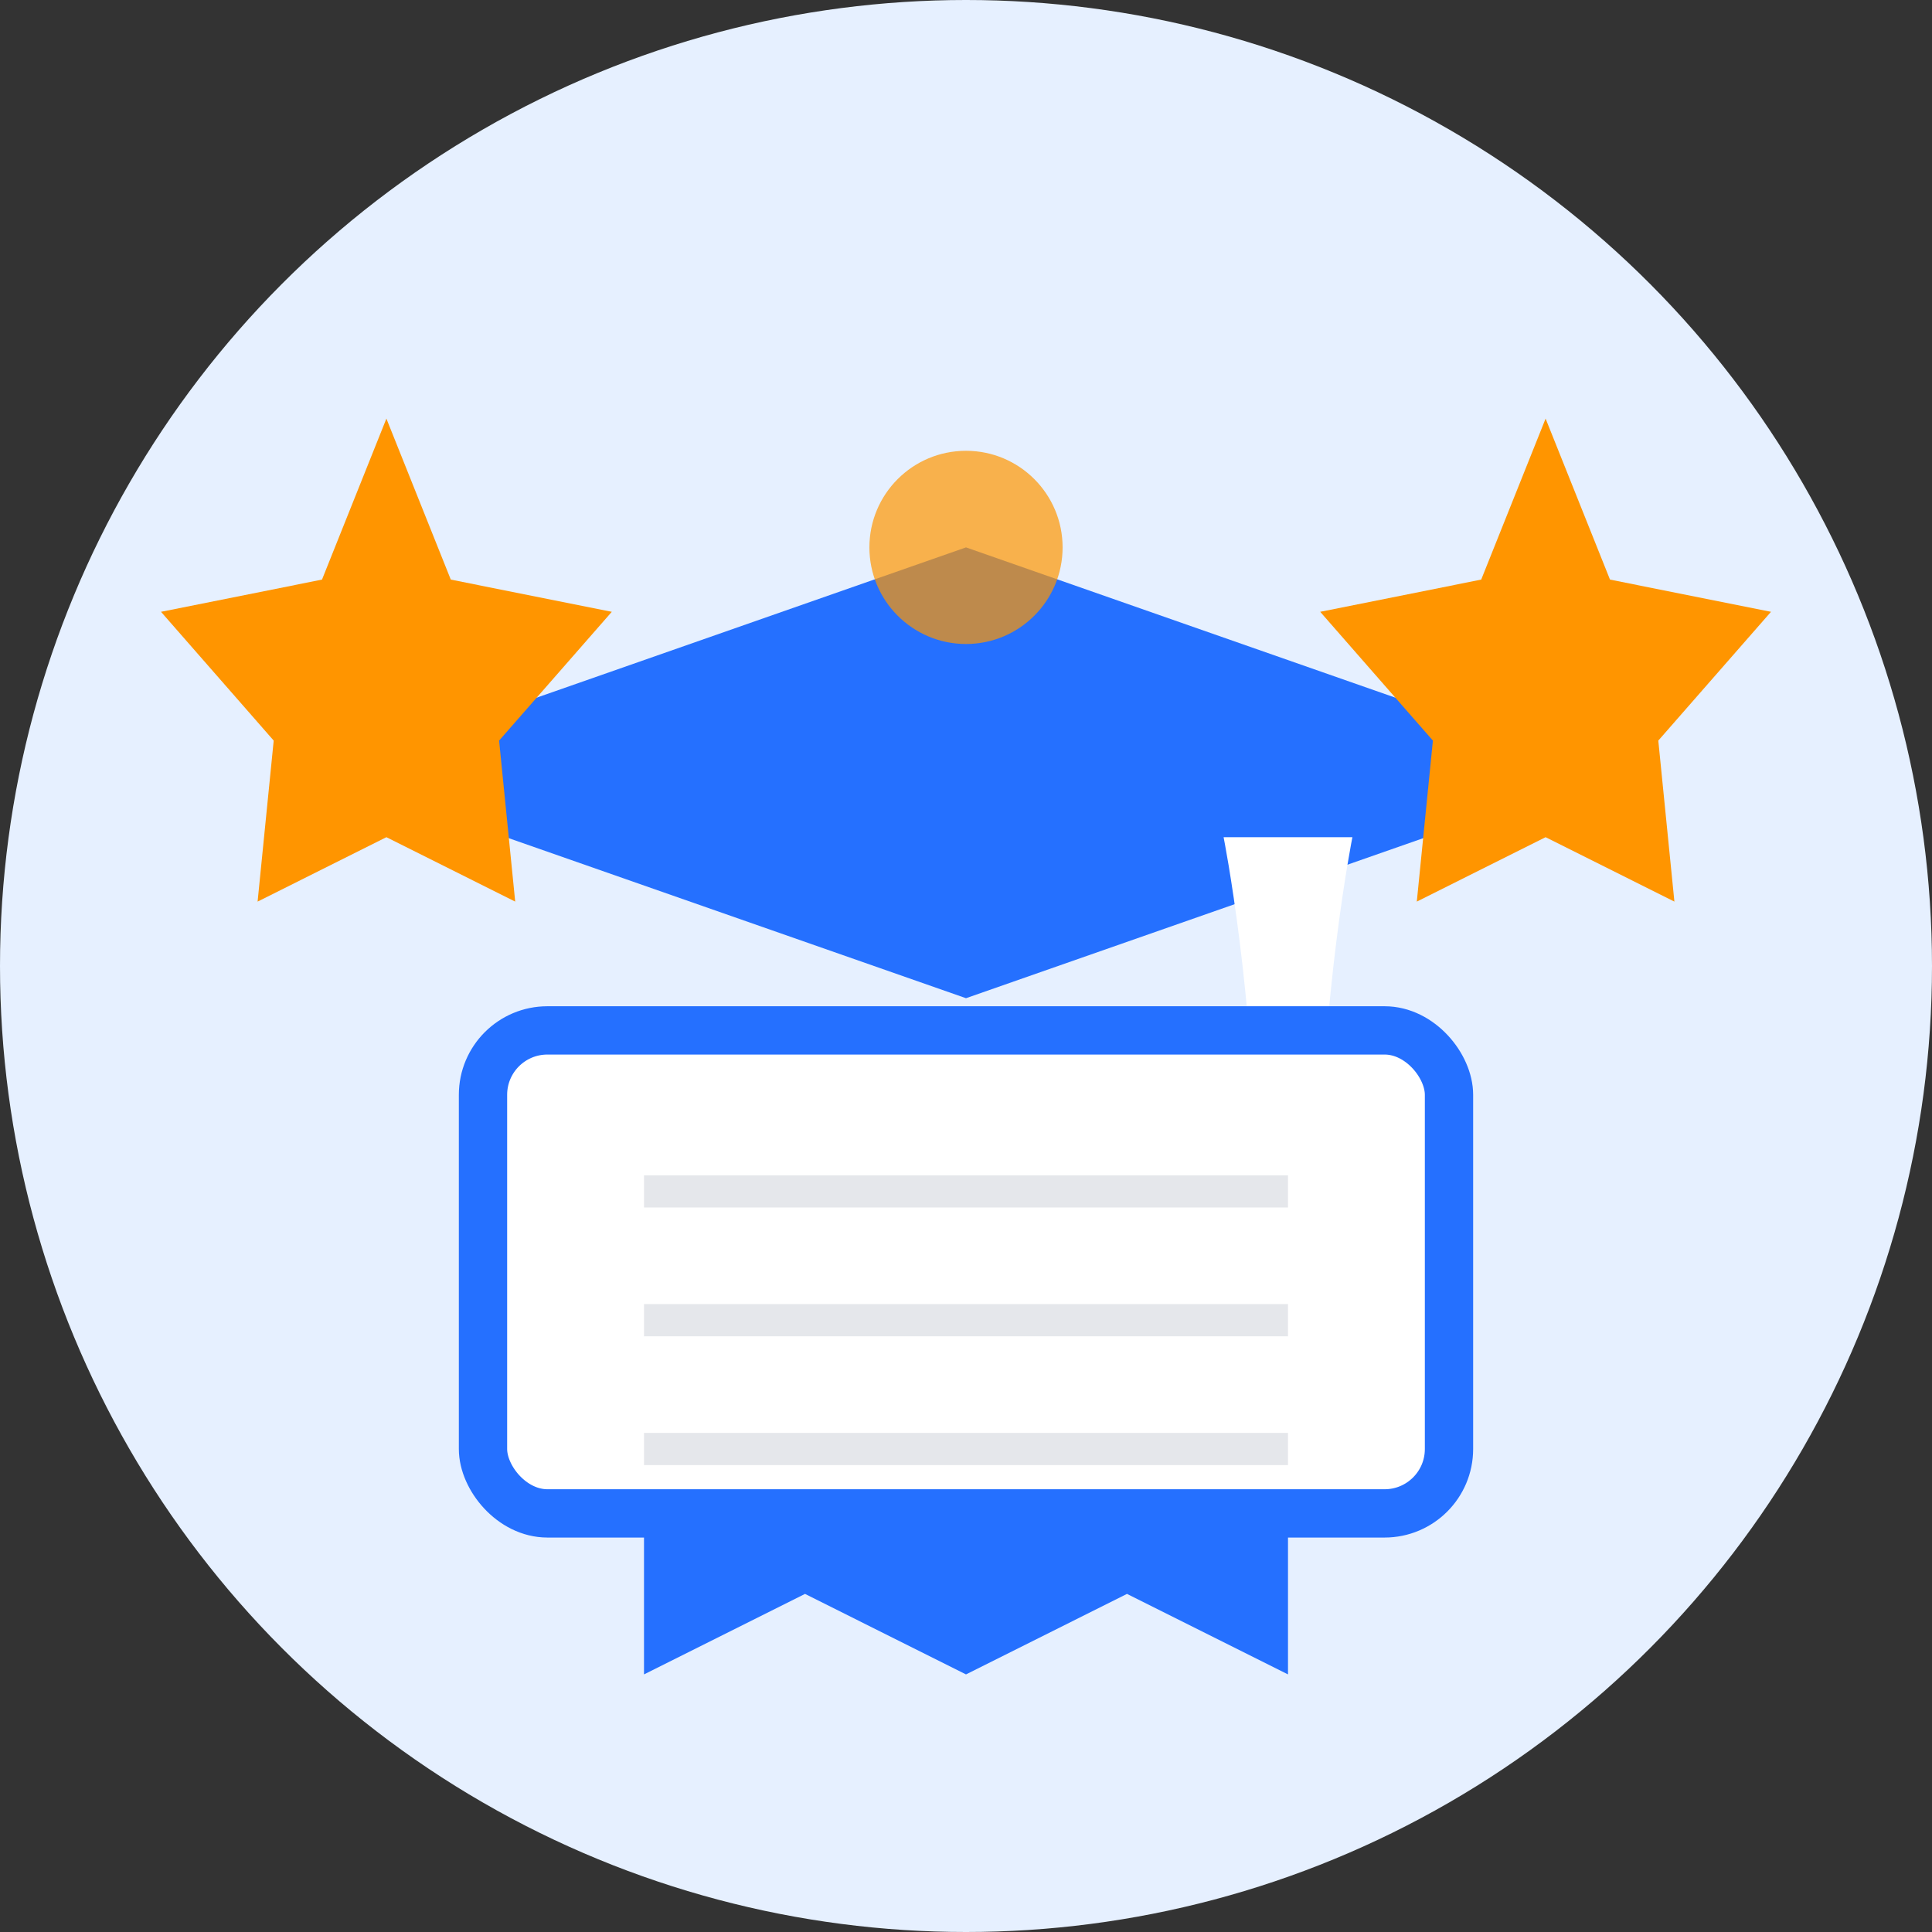
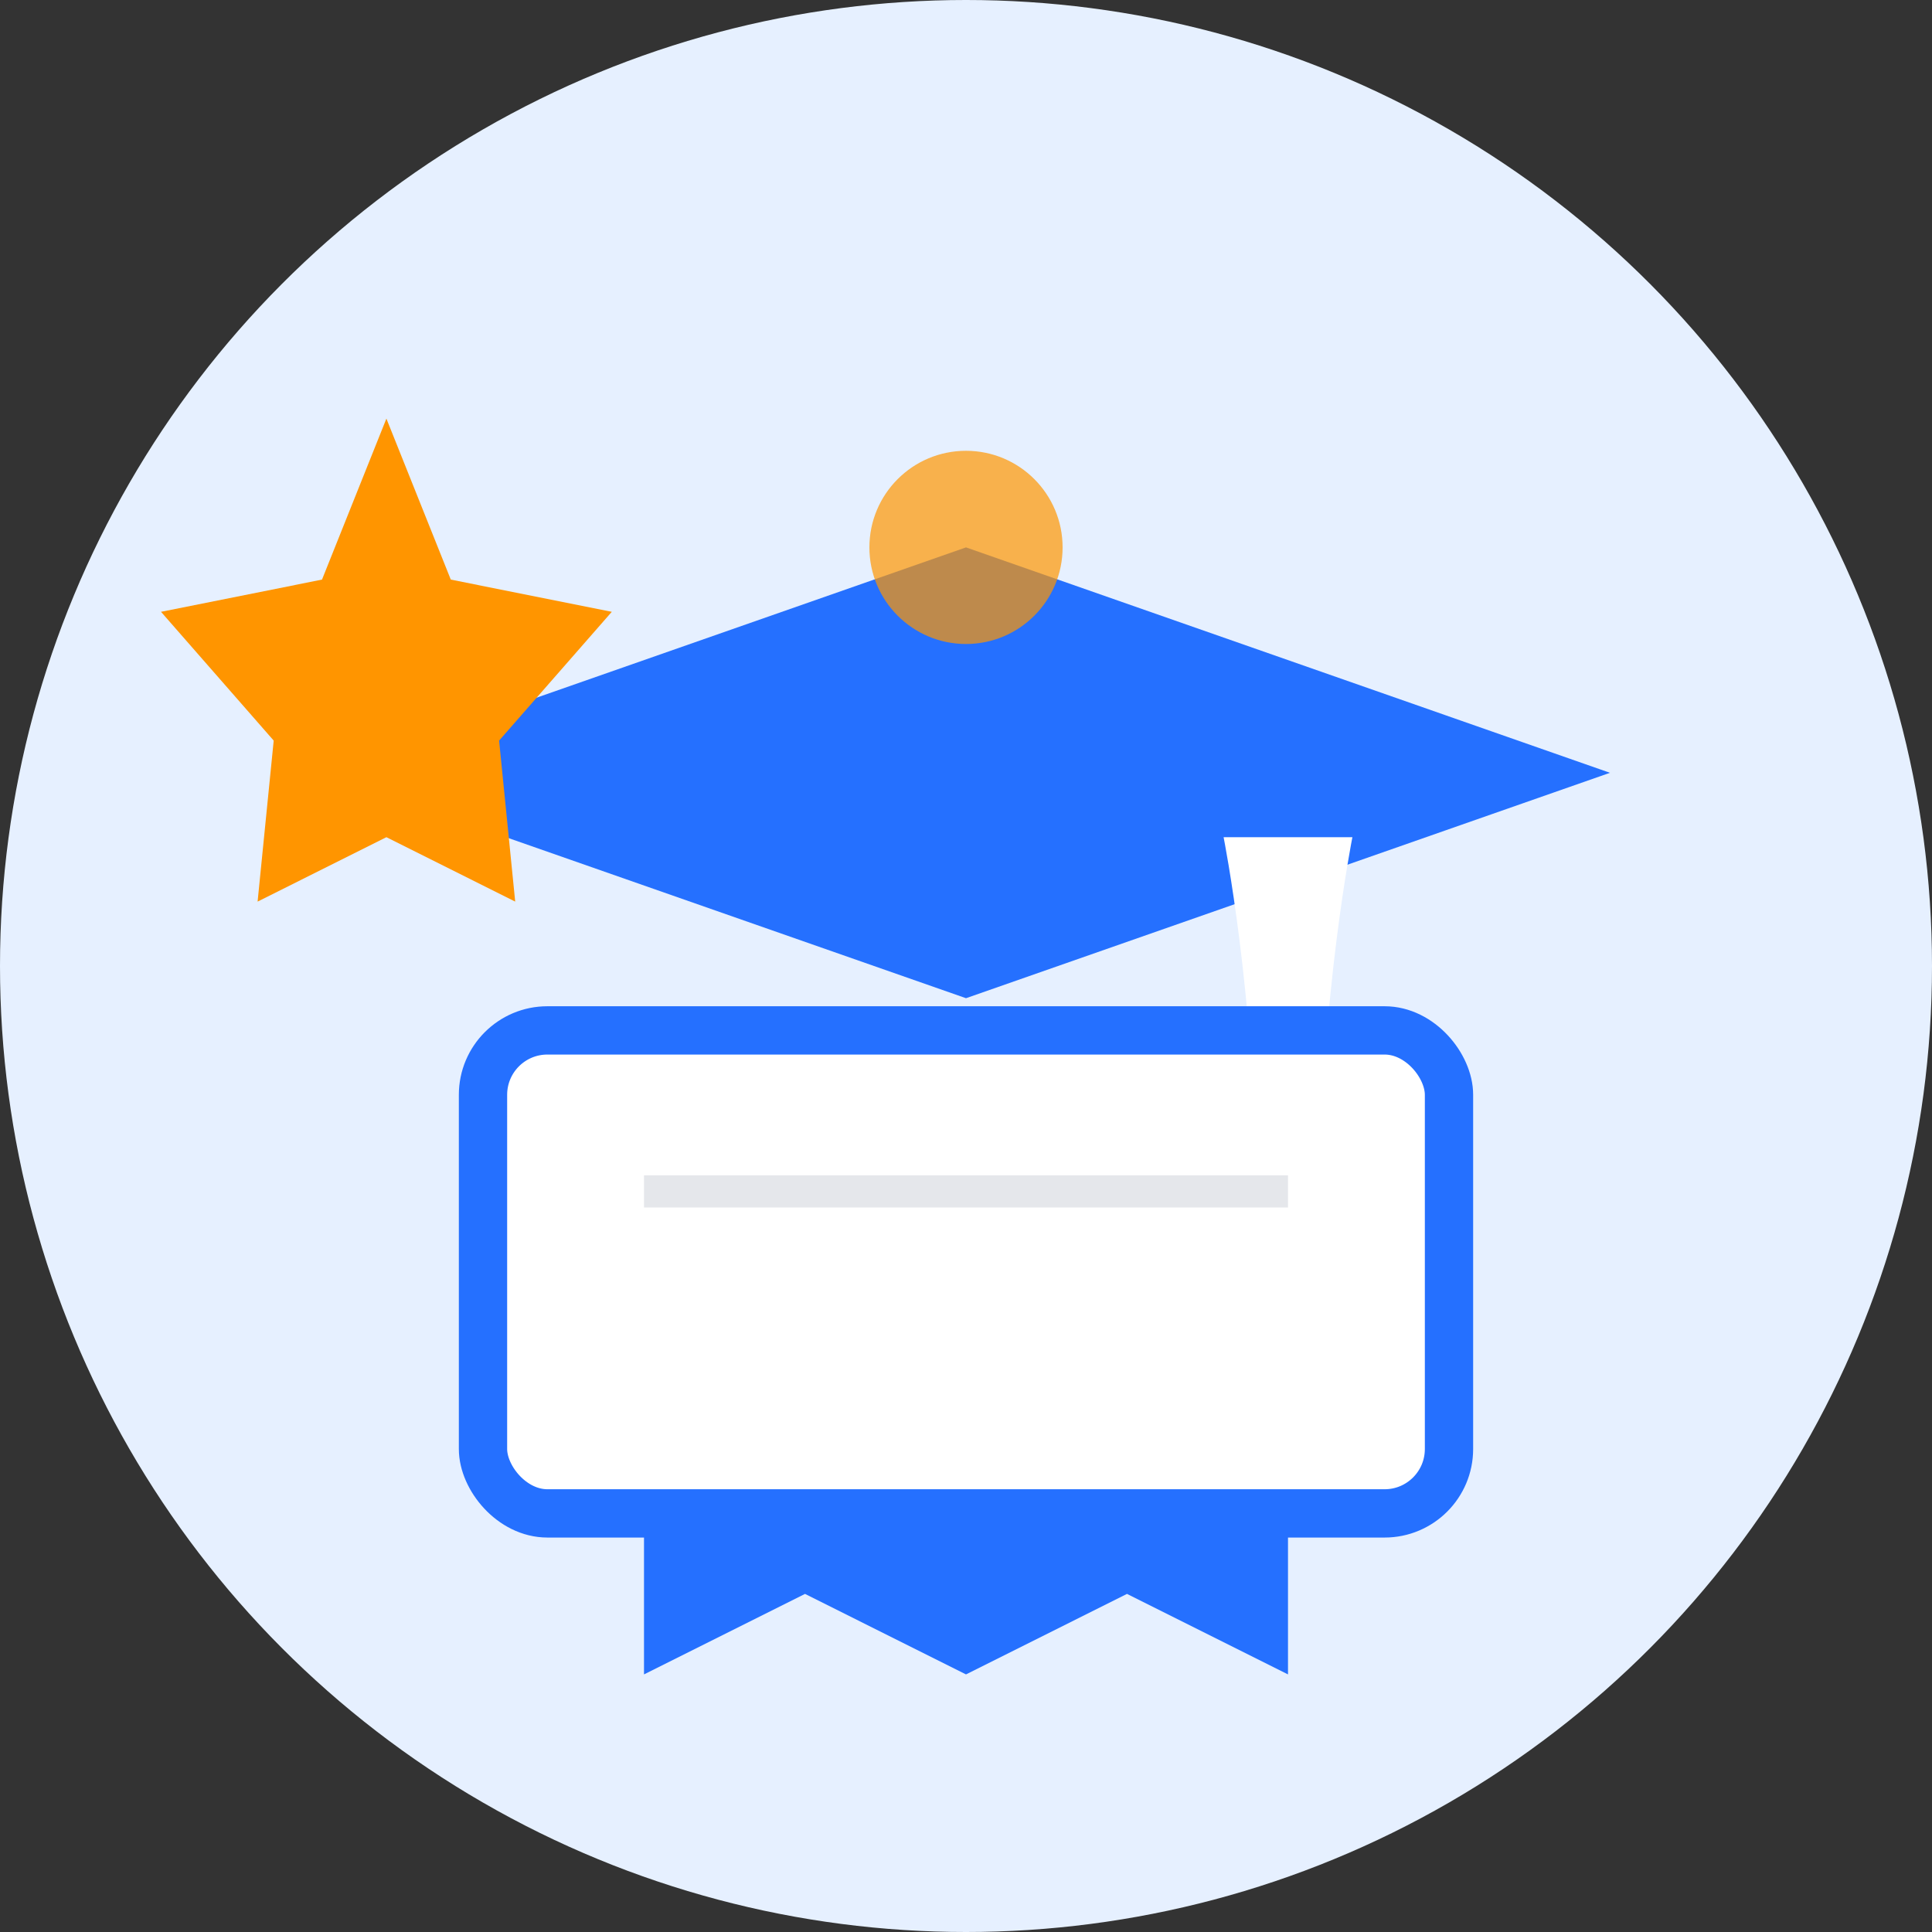
<svg xmlns="http://www.w3.org/2000/svg" width="60" height="60" viewBox="0 0 60 60">
  <rect x="0" y="0" width="60" height="60" fill="#333333" stroke="none" />
  <circle cx="30" cy="30" r="30" fill="#E6F0FF" />
  <g transform="translate(30, 32)">
    <path d="M-20 -8 L0 -15 L20 -8 L0 -1 Z" fill="#2570FF" />
    <path d="M12 -6 C12 -6 11 -1 11 5 C11 6 9 6 9 5 C9 -1 8 -6 8 -6 Z" fill="#FFFFFF" />
    <circle cx="9" cy="7" r="2" fill="#FFFFFF" />
    <rect x="-15" y="0" width="30" height="15" rx="2" fill="#FFFFFF" stroke="#2570FF" stroke-width="1.5" />
    <path d="M-10 15 L-10 20 L-5 17.5 L0 20 L5 17.5 L10 20 L10 15 Z" fill="#2570FF" />
    <line x1="-10" y1="5" x2="10" y2="5" stroke="#E5E7EB" stroke-width="1" />
-     <line x1="-10" y1="9" x2="10" y2="9" stroke="#E5E7EB" stroke-width="1" />
-     <line x1="-10" y1="13" x2="10" y2="13" stroke="#E5E7EB" stroke-width="1" />
  </g>
  <g transform="translate(12, 13)">
    <polygon points="0,0 2,5 7,6 3.5,10 4,15 0,13 -4,15 -3.5,10 -7,6 -2,5" fill="#FF9500" />
  </g>
  <g transform="translate(48, 13)">
-     <polygon points="0,0 2,5 7,6 3.5,10 4,15 0,13 -4,15 -3.5,10 -7,6 -2,5" fill="#FF9500" />
-   </g>
+     </g>
  <circle cx="30" cy="17" r="3" fill="#FF9500" opacity="0.7">
    <animate attributeName="opacity" values="0.7;0.3;0.7" dur="3s" repeatCount="indefinite" />
  </circle>
</svg>